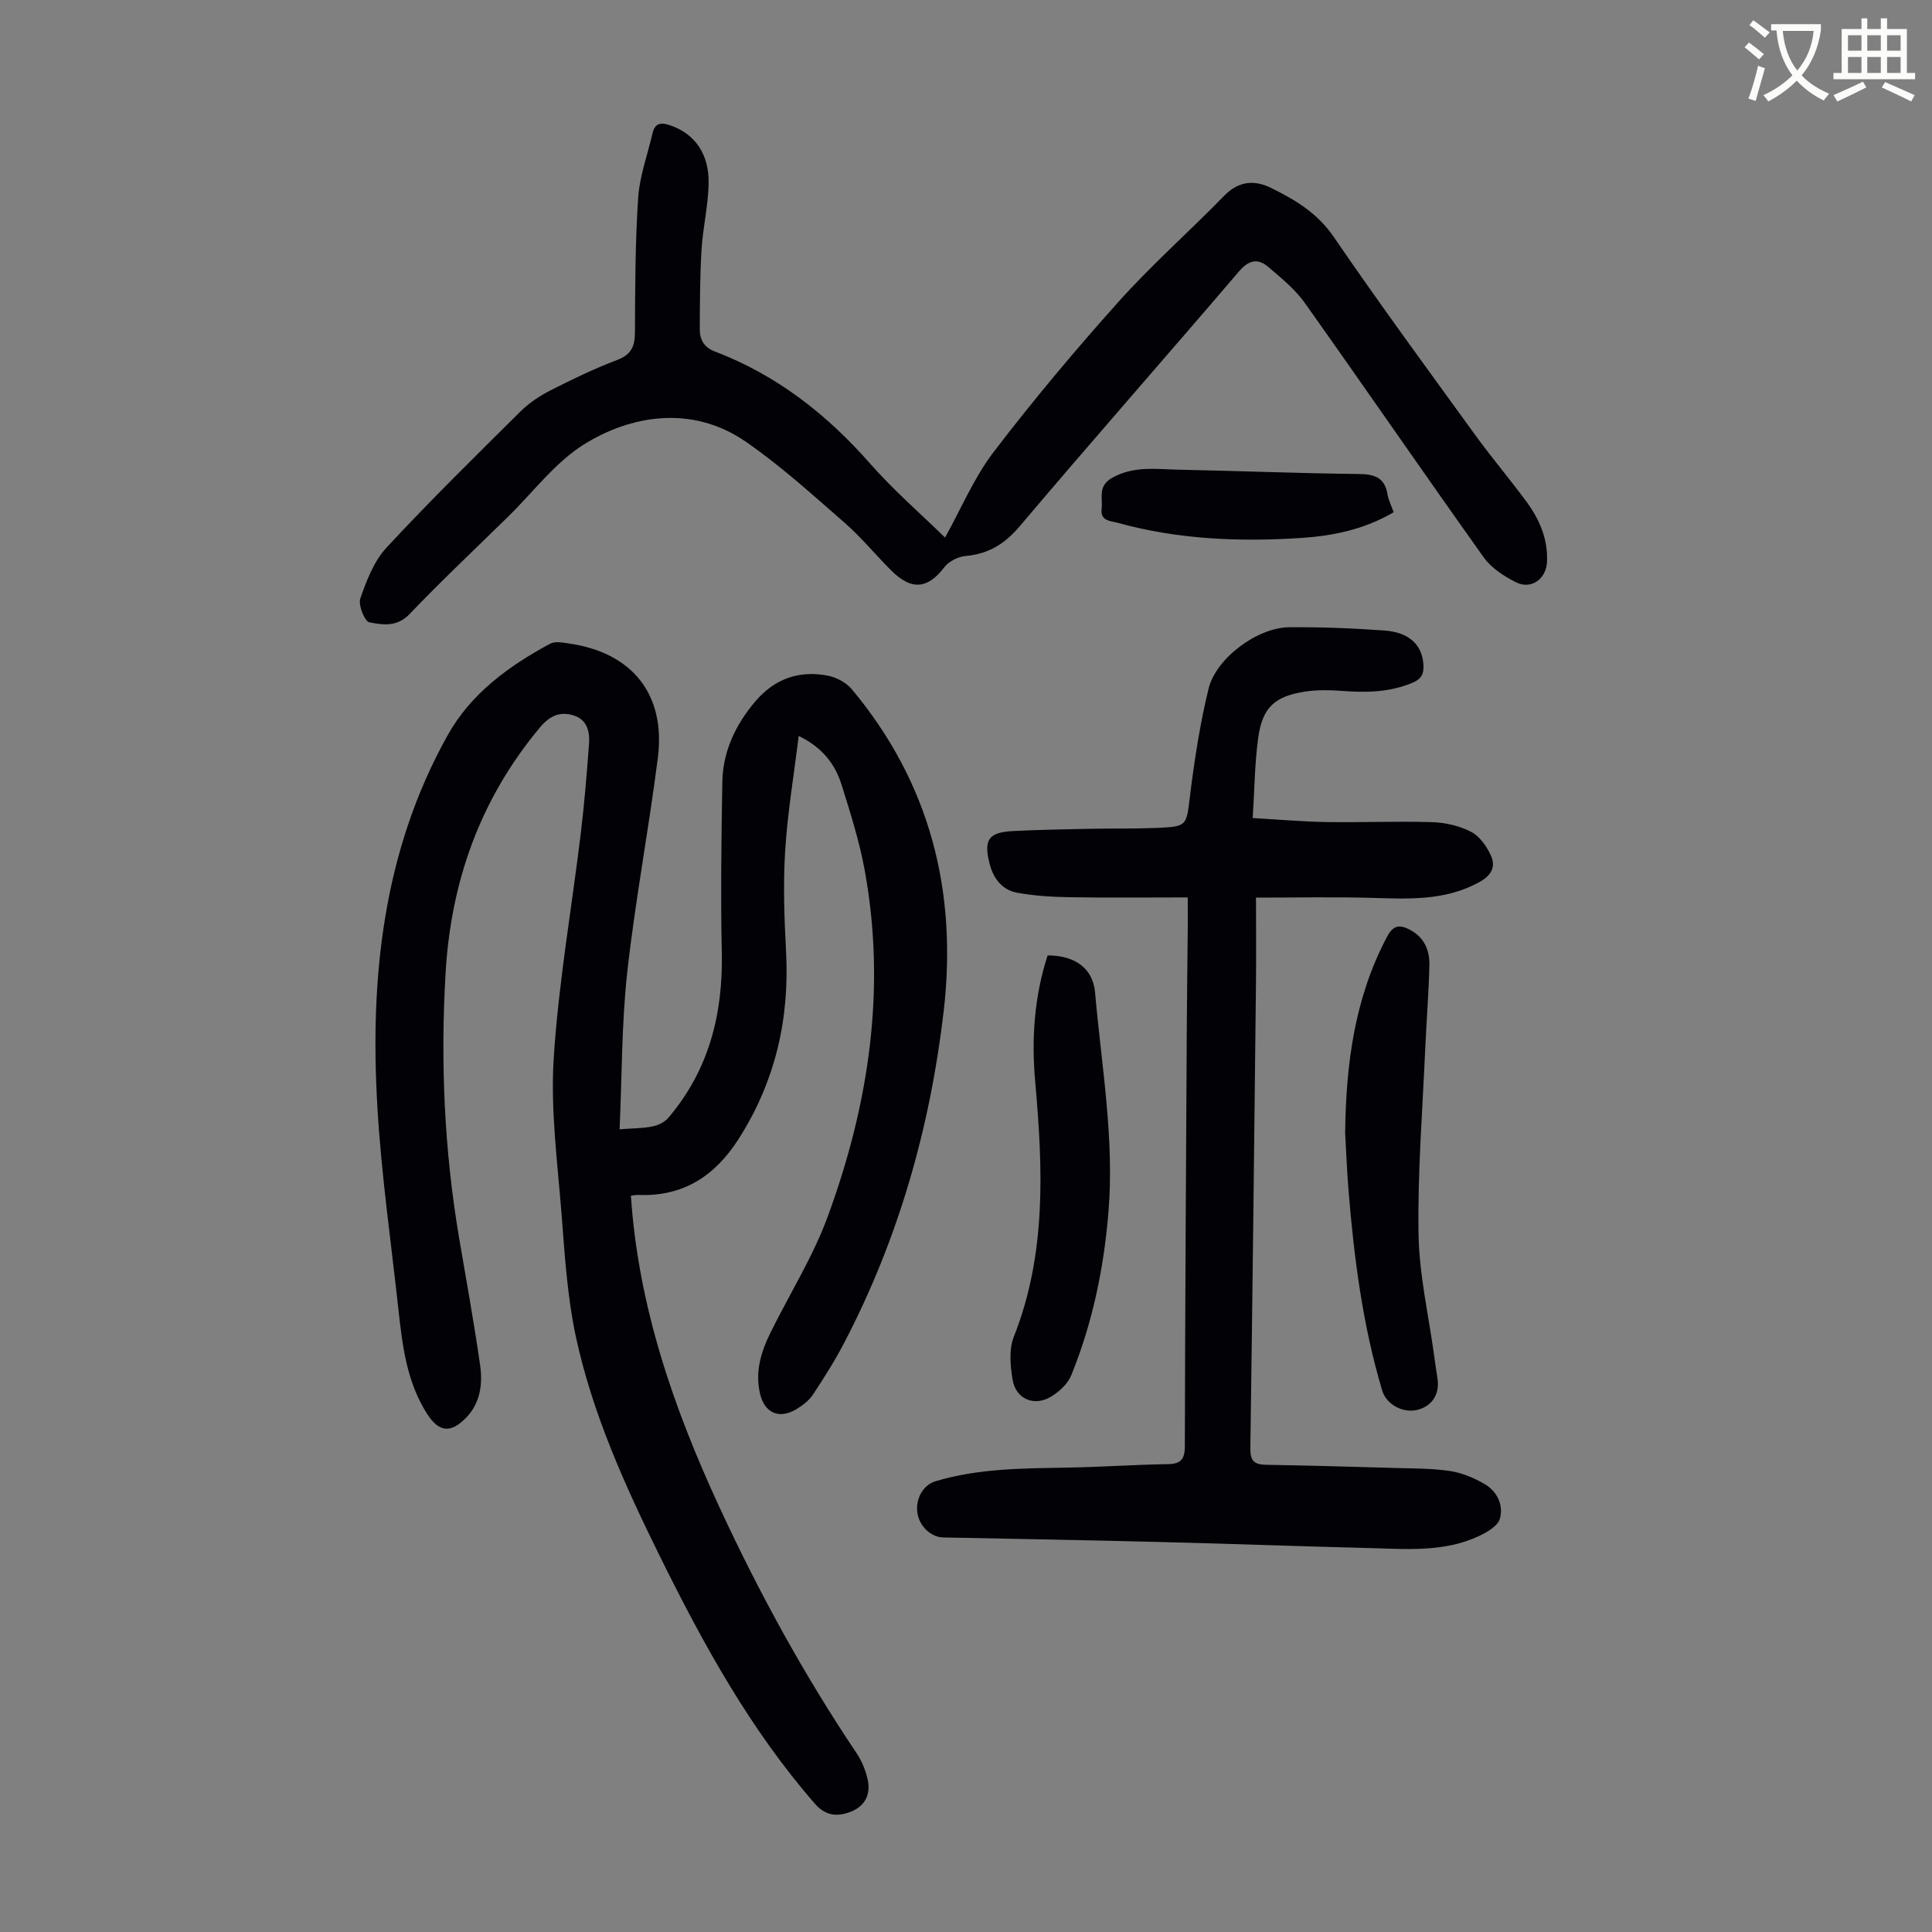
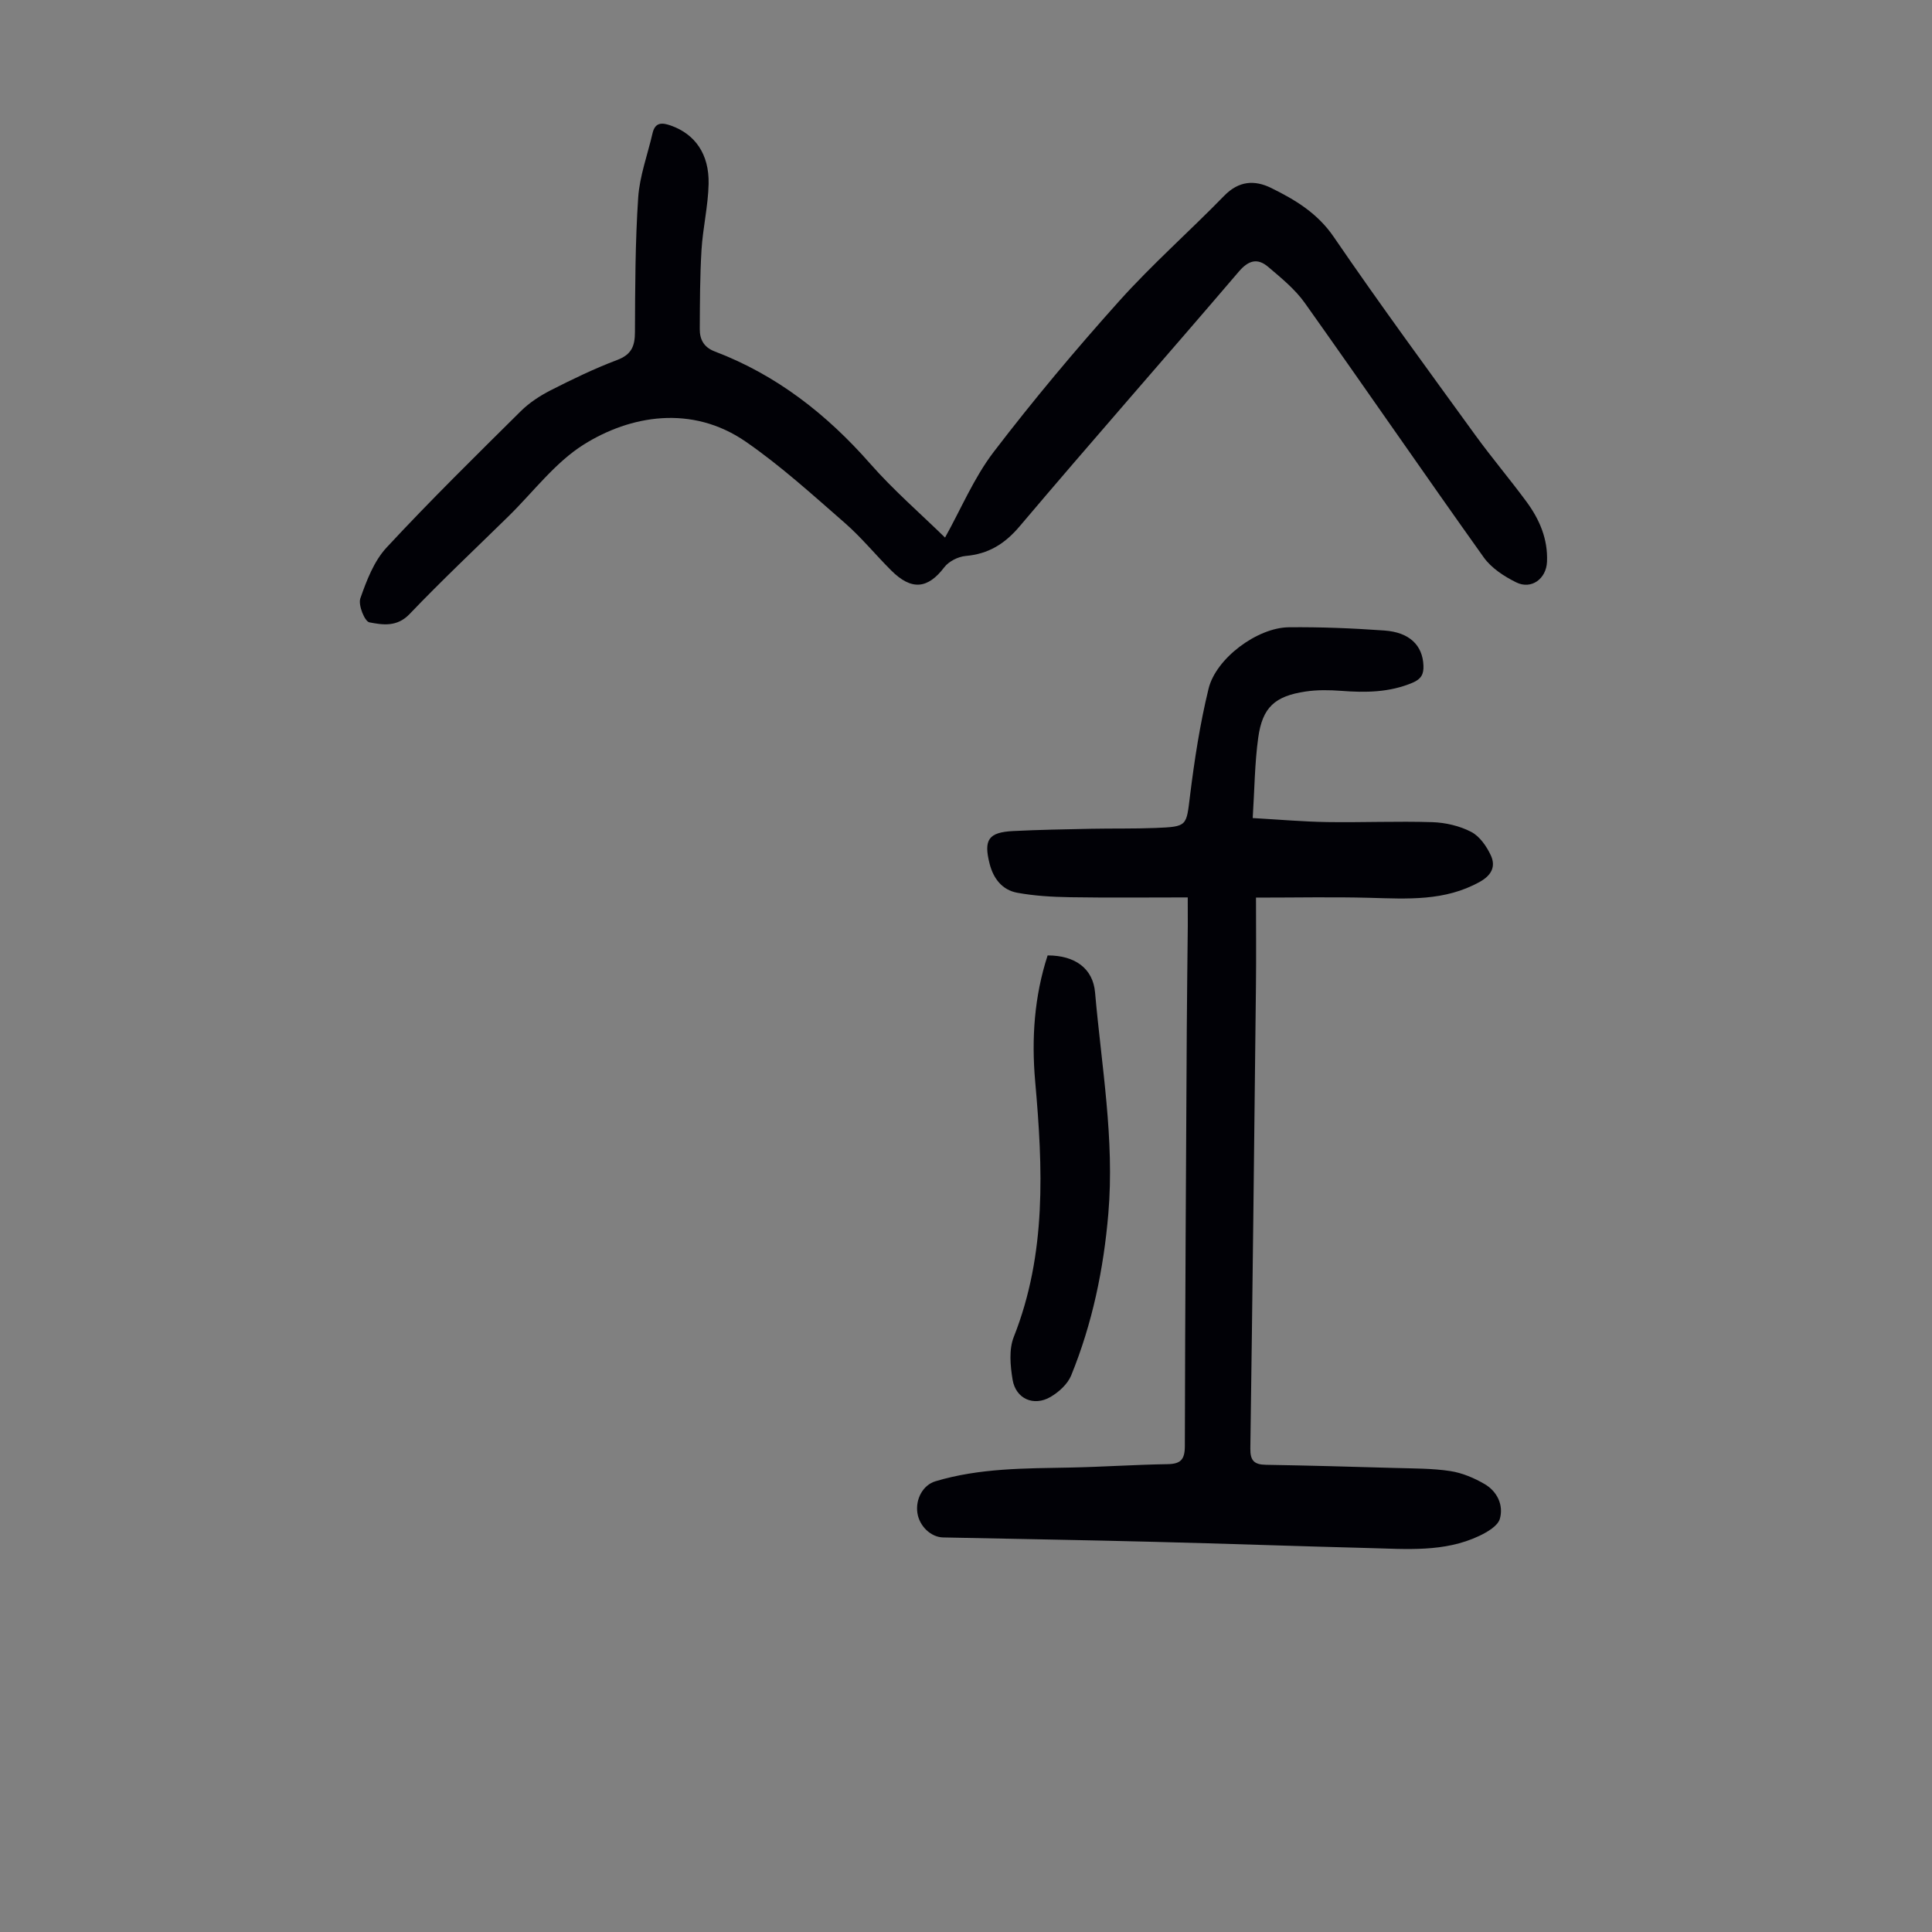
<svg xmlns="http://www.w3.org/2000/svg" enable-background="new 0 0 400 400" viewBox="0 0 400 400">
  <rect x="0" y="0" width="400" height="400" fill="#808080" stroke="none" />
-   <path d="m362.1 8.8c1.1.8 2.1 1.6 3.1 2.4l-1 1.1c-1.3-1.1-2.3-2-3-2.5zm1.9 4.8c.5.2.9.4 1.4.5-.6 2.3-1.3 4.5-1.9 6.8l-1.5-.5c.8-2.1 1.4-4.3 2-6.8zm-1-9.4c1.3.9 2.4 1.8 3.4 2.5l-1 1.1c-1.4-1.2-2.4-2.1-3.2-2.6zm3.7 2.2v-1.4h10.3v1.2c-.5 3.6-1.8 6.8-4 9.4 1.5 1.6 3.4 2.8 5.7 3.8-.3.4-.7.8-1.1 1.4-2.3-1.1-4.1-2.5-5.6-4.1-1.6 1.6-3.6 3.1-5.9 4.3-.3-.5-.7-.9-1-1.3 2.4-1.1 4.4-2.5 6-4.1-1.9-2.5-3-5.6-3.3-9.3h-1.1zm8.8 0h-6.4c.3 3.3 1.3 6 3 8.2 2-2.3 3.1-5.1 3.4-8.2z" fill="#fbfcfa" />
-   <path d="m385.3 3.8h1.3v2.2h2.8v-2.2h1.3v2.2h4.1v9.1h1.7v1.3h-16.9v-1.3h1.7v-9.1h4.1v-2.2zm.4 13.1.7 1.2c-1.8.9-3.8 1.9-6 2.9-.2-.4-.5-.8-.8-1.3 2.3-1 4.3-1.9 6.1-2.8zm-3.1-6.4h2.8v-3.2h-2.8zm0 4.6h2.8v-3.3h-2.8zm4-4.6h2.8v-3.2h-2.8zm0 4.6h2.8v-3.3h-2.8zm3.7 1.9c2.1.9 4.1 1.8 6.1 2.7l-.7 1.3c-2.2-1.1-4.2-2-6.1-2.9zm3.2-9.7h-2.8v3.2h2.8zm-2.8 7.8h2.8v-3.3h-2.8z" fill="#fbfcfa" />
  <g fill="#010106">
-     <path d="m128.28 233.81c2.8-.22 4.84-.19 6.79-.59 1.18-.24 2.52-.87 3.28-1.76 8.41-9.88 11.36-21.48 11.09-34.27-.25-11.74-.09-23.5.11-35.24.11-6.38 2.72-11.89 6.83-16.73 3.99-4.7 9.07-6.48 15.01-5.33 1.78.35 3.8 1.42 4.96 2.8 16.21 19.4 21.92 41.88 19.02 66.74-2.8 23.99-9.31 46.9-20.48 68.38-1.95 3.76-4.22 7.37-6.56 10.9-.83 1.25-2.17 2.29-3.49 3.07-3.56 2.12-6.55.74-7.48-3.23-1.07-4.53.2-8.66 2.16-12.63 3.95-8.02 8.79-15.7 11.85-24.03 8.53-23.23 12.17-47.2 7.63-71.87-1.09-5.91-2.94-11.71-4.73-17.46-1.33-4.27-3.89-7.75-8.91-10.19-1 8.16-2.31 15.93-2.8 23.75-.43 6.91-.19 13.88.18 20.8.76 14.07-2.24 27.08-9.89 39-4.85 7.54-11.39 11.83-20.58 11.48-.65-.02-1.31.12-1.65.16 1.53 22.87 8.81 43.93 18.34 64.51 8.21 17.72 17.51 34.72 28.38 50.9 1.09 1.62 1.89 3.58 2.31 5.49.64 2.93-.47 5.38-3.35 6.57-2.77 1.14-5.31 1.02-7.55-1.55-13.37-15.33-23.07-32.94-32.01-51.03-7.29-14.76-14.12-29.76-17.56-45.93-1.73-8.16-2.25-16.61-2.9-24.96-.84-10.8-2.32-21.7-1.64-32.44.99-15.59 3.73-31.07 5.61-46.62.75-6.2 1.26-12.44 1.71-18.67.17-2.44-.48-4.85-3.16-5.7-2.81-.89-4.95.02-6.98 2.44-12.38 14.81-18.48 31.88-19.58 51.06-1.05 18.31-.26 36.47 2.79 54.54 1.49 8.81 3.11 17.61 4.37 26.46.56 3.92.06 7.89-2.96 10.96-3.15 3.19-5.56 2.92-7.96-.79-4.28-6.63-5.17-14.21-6-21.78-1.52-13.9-3.52-27.78-4.34-41.73-1.59-26.83 1.14-53.08 14.55-77.08 4.8-8.6 12.65-14.34 21.22-18.94 1.02-.55 2.61-.23 3.89-.04 13.1 1.87 20.07 10.55 18.4 23.67-1.89 14.87-4.7 29.62-6.35 44.51-1.16 10.6-1.07 21.36-1.57 32.4z" />
    <path d="m245.91 185.8c-8.35 0-16.36.09-24.37-.04-3.66-.06-7.36-.27-10.95-.93-3.09-.57-4.92-2.93-5.7-5.99-1.27-4.99-.24-6.52 4.86-6.78 5.36-.27 10.72-.36 16.09-.47 4.48-.09 8.96.01 13.43-.17 6.64-.27 6.33-.39 7.12-6.75.92-7.41 2.06-14.83 3.83-22.08 1.54-6.32 10.11-12.65 16.61-12.72 6.59-.07 13.2.2 19.78.67 5.25.37 7.93 3.09 8.1 7.26.07 1.78-.46 2.78-2.23 3.54-4.82 2.04-9.76 2.08-14.83 1.69-2.43-.18-4.93-.22-7.33.14-6.38.95-8.95 3.27-9.82 9.57-.73 5.29-.76 10.67-1.14 16.63 5.45.31 10.42.75 15.4.83 7.27.11 14.55-.21 21.81.02 2.71.09 5.63.77 8.02 2.01 1.76.91 3.21 3 4.08 4.89 1.02 2.22.2 4.06-2.27 5.44-7.26 4.07-15.05 3.53-22.9 3.32-7.58-.2-15.17-.04-23.46-.04 0 6.1.06 12.21-.01 18.33-.35 31.91-.71 63.81-1.16 95.72-.04 2.54.82 3.34 3.22 3.38 8.94.15 17.88.4 26.83.66 3.79.11 7.63.07 11.36.64 2.46.38 4.94 1.43 7.11 2.7 2.61 1.53 3.94 4.37 3.14 7.18-.42 1.48-2.6 2.75-4.26 3.54-7.27 3.44-15.08 2.71-22.78 2.52-14.87-.38-29.73-.92-44.6-1.29-14.54-.37-29.08-.61-43.62-.91-2.55-.05-4.92-2.34-5.33-5.05-.44-2.94 1.19-5.81 3.71-6.57 9.13-2.75 18.54-2.67 27.94-2.85 6.71-.13 13.41-.6 20.12-.7 2.74-.04 3.59-.95 3.6-3.73.06-28.78.24-57.55.4-86.33.04-7.16.14-14.33.21-21.49 0-1.68-.01-3.34-.01-5.79z" />
    <path d="m195.66 111.3c3.33-5.97 5.99-12.39 10.07-17.73 8.21-10.74 16.92-21.13 25.94-31.19 6.85-7.64 14.61-14.48 21.78-21.84 3.01-3.09 6.26-3.33 9.74-1.62 4.99 2.46 9.59 5.21 12.96 10.15 9.47 13.85 19.41 27.38 29.26 40.97 3.41 4.7 7.18 9.15 10.63 13.83 2.7 3.66 4.46 7.74 4.25 12.45-.15 3.51-3.23 5.81-6.38 4.25-2.49-1.23-5.13-2.95-6.71-5.16-12.47-17.49-24.63-35.2-37.07-52.71-2.02-2.84-4.87-5.15-7.56-7.44-2.21-1.88-4.07-1.4-6.11 1-15.05 17.62-30.37 35-45.33 52.68-3.13 3.7-6.48 5.75-11.22 6.17-1.55.14-3.47 1.11-4.4 2.33-3.42 4.5-6.79 4.87-11 .66-3.25-3.24-6.17-6.84-9.61-9.84-6.65-5.8-13.23-11.79-20.46-16.79-11.24-7.77-24-5.45-33.6.58-5.93 3.73-10.4 9.77-15.51 14.79-6.87 6.74-13.89 13.34-20.54 20.3-2.6 2.72-5.57 2.24-8.31 1.71-.98-.19-2.35-3.59-1.88-4.95 1.3-3.72 2.83-7.73 5.44-10.54 8.98-9.68 18.41-18.94 27.79-28.24 1.78-1.76 3.99-3.2 6.23-4.34 4.48-2.28 9.03-4.48 13.72-6.25 2.96-1.12 3.67-2.85 3.68-5.77.04-9.29.05-18.59.67-27.85.3-4.48 1.95-8.88 2.97-13.32.54-2.34 2.01-2.23 3.83-1.58 4.96 1.77 7.92 5.88 7.78 12.07-.1 4.56-1.19 9.09-1.47 13.65-.33 5.46-.33 10.94-.36 16.41-.01 2.14.84 3.76 3.09 4.62 12.81 4.87 23.21 13.01 32.22 23.27 4.77 5.43 10.3 10.22 15.47 15.27z" />
-     <path d="m278.5 234.57c.17-14.61 2.04-28.1 8.68-40.64 1.34-2.54 2.75-2.48 4.77-1.41 2.91 1.53 4.05 4.22 3.99 7.26-.12 5.69-.6 11.37-.85 17.07-.56 12.86-1.6 25.74-1.4 38.59.13 8.44 2.09 16.85 3.24 25.27.21 1.55.43 3.1.68 4.65.53 3.32-1.18 5.91-4.37 6.58-2.92.62-6.23-1.23-7.07-4.04-4.02-13.47-5.82-27.33-6.96-41.29-.35-4.24-.5-8.49-.71-12.04z" />
    <path d="m216.9 197.81c5.67-.01 9.39 2.7 9.82 7.66 1.33 15.23 4.06 30.38 2.75 45.79-.98 11.55-3.32 22.77-7.69 33.5-.73 1.79-2.55 3.45-4.28 4.46-3.47 2.02-7.18.4-7.85-3.55-.48-2.89-.79-6.27.24-8.87 6.83-17.25 6.02-35.02 4.43-52.93-.78-8.84-.18-17.59 2.58-26.06z" />
-     <path d="m288.54 106.05c-6.12 3.59-12.59 4.9-19.19 5.33-12.78.83-25.5.31-37.94-3.14-1.46-.4-3.63-.34-3.33-2.87.28-2.33-.93-4.79 2.37-6.55 4.44-2.37 8.9-1.68 13.41-1.58 12.52.25 25.04.76 37.56.9 3.27.04 5.29.79 5.85 4.22.2 1.19.78 2.31 1.27 3.69z" />
  </g>
</svg>